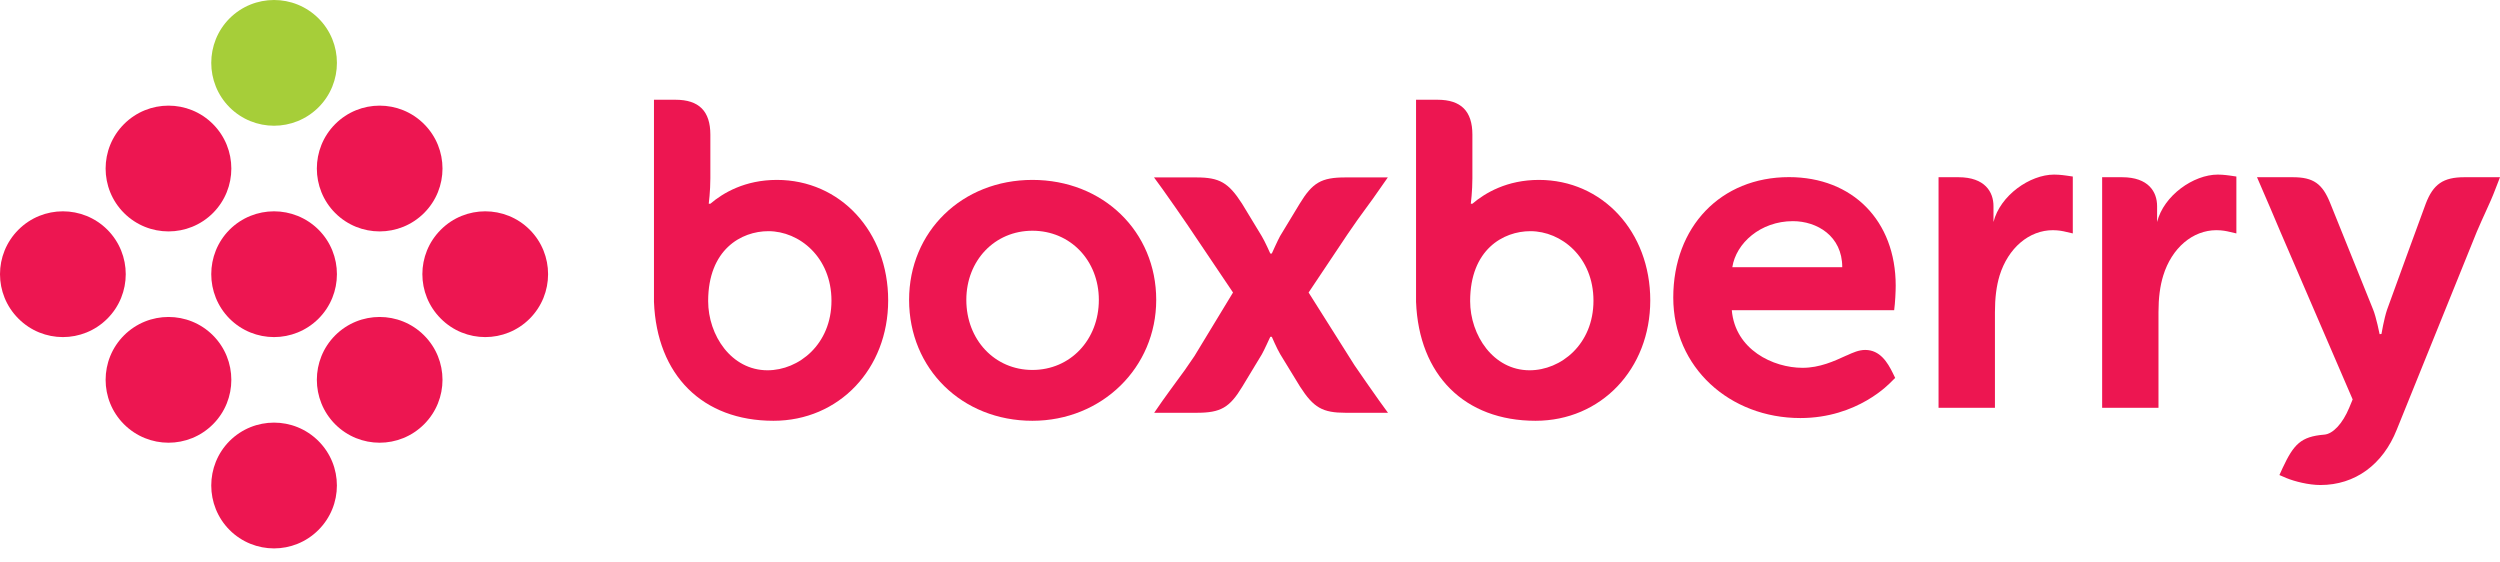
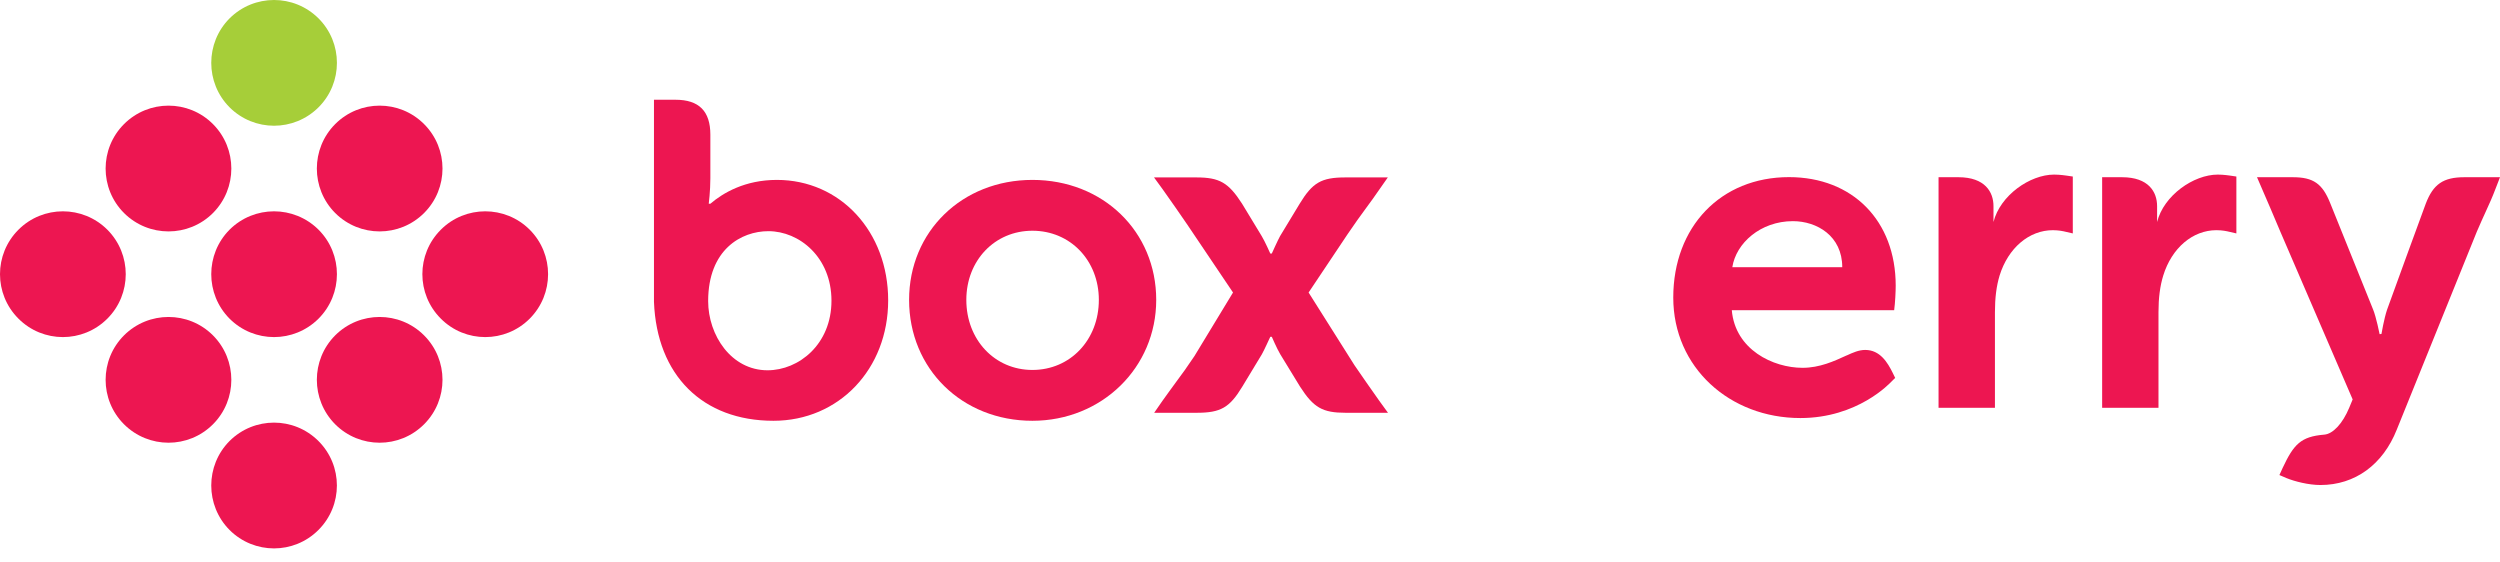
<svg xmlns="http://www.w3.org/2000/svg" width="160" height="36" viewBox="0 0 160 36" fill="none">
  <path fill-rule="evenodd" clip-rule="evenodd" d="M160 11.342L159.747 11.996C159.498 12.652 159.322 13.032 159.08 13.562C158.93 13.888 158.755 14.272 158.517 14.827L153.394 27.495C152.5 29.746 150.714 31.041 148.508 31.041C147.749 31.041 146.854 30.809 146.344 30.601L145.883 30.403L146.089 29.948C146.801 28.428 147.258 27.94 148.748 27.817C149.306 27.775 149.926 27.117 150.354 26.086L150.57 25.563L145.938 14.819C145.691 14.25 145.501 13.802 145.317 13.355C145.137 12.939 144.966 12.528 144.739 12.015L144.449 11.342H146.738C148.055 11.342 148.639 11.748 149.146 13.032C149.146 13.032 151.694 19.348 151.88 19.813C152.072 20.274 152.295 21.385 152.295 21.385L152.413 21.376C152.413 21.376 152.578 20.39 152.775 19.813C152.973 19.236 155.244 13.048 155.244 13.048C155.723 11.784 156.37 11.342 157.718 11.342H160Z" fill="#ED1651" />
  <path fill-rule="evenodd" clip-rule="evenodd" d="M127.583 14.207V13.191C127.583 12.294 127.044 11.342 125.337 11.342H124.067V26.1H127.676V19.98C127.676 19.071 127.771 18.303 127.974 17.635C128.52 15.874 129.858 14.732 131.384 14.732C131.754 14.732 132.063 14.802 132.063 14.802L132.659 14.939V11.298L132.251 11.238C132.233 11.238 131.854 11.174 131.465 11.174C129.914 11.174 128.01 12.506 127.583 14.207Z" fill="#ED1651" />
  <path fill-rule="evenodd" clip-rule="evenodd" d="M138.054 14.207V13.191C138.054 12.294 137.519 11.342 135.81 11.342H134.537V26.1H138.143V19.98C138.143 19.071 138.241 18.303 138.448 17.635C138.991 15.874 140.326 14.732 141.851 14.732C142.229 14.732 142.534 14.802 142.534 14.802L143.128 14.939V11.298L142.725 11.238C142.702 11.238 142.325 11.174 141.941 11.174C140.387 11.174 138.483 12.506 138.054 14.207Z" fill="#ED1651" />
  <path fill-rule="evenodd" clip-rule="evenodd" d="M118.214 22.737L118.16 22.758C117.394 23.11 116.463 23.54 115.362 23.54C113.481 23.54 111.049 22.382 110.835 19.851H121.227C121.291 19.366 121.325 18.659 121.325 18.282C121.325 14.129 118.57 11.336 114.495 11.336C110.135 11.336 107.089 14.507 107.089 19.046C107.089 23.515 110.702 26.755 115.223 26.755C118.897 26.755 120.954 24.518 121.047 24.428L121.291 24.186L121.14 23.875C120.803 23.191 120.319 22.396 119.373 22.396C118.962 22.396 118.584 22.569 118.214 22.737ZM117.904 17.101H110.868C111.106 15.564 112.671 14.154 114.744 14.154C116.284 14.154 117.904 15.101 117.904 17.101Z" fill="#ED1651" />
-   <path fill-rule="evenodd" clip-rule="evenodd" d="M94.233 13.039H94.132C94.132 13.039 94.233 12.234 94.233 11.406V8.619C94.233 7.114 93.505 6.384 92.007 6.384H90.627V19.317C90.808 24.016 93.742 26.93 98.275 26.93C102.463 26.93 105.617 23.618 105.617 19.223C105.617 14.828 102.552 11.514 98.488 11.514C96.453 11.514 95.054 12.341 94.233 13.039ZM94.089 19.27C94.089 15.971 96.209 14.795 97.944 14.795C99.933 14.795 101.982 16.464 101.982 19.246C101.982 22.035 99.901 23.698 97.893 23.698C95.572 23.698 94.089 21.452 94.089 19.27Z" fill="#ED1651" />
  <path fill-rule="evenodd" clip-rule="evenodd" d="M83.75 18.721L86.245 14.989C86.704 14.31 87.054 13.825 87.438 13.304C87.707 12.935 87.986 12.561 88.293 12.108L88.82 11.355H86.1C84.572 11.355 84.001 11.684 83.179 13.039C83.179 13.039 82.082 14.854 81.925 15.11C81.785 15.359 81.406 16.202 81.396 16.225H81.298C81.298 16.225 80.955 15.447 80.749 15.11C80.552 14.773 79.489 13.032 79.489 13.032C78.62 11.684 78.048 11.355 76.569 11.355H73.857L74.409 12.112C75.067 13.039 75.443 13.583 76.005 14.402L78.913 18.721L76.444 22.789C75.989 23.465 75.641 23.96 75.257 24.466C74.984 24.846 74.705 25.215 74.392 25.66L73.868 26.418H76.589C78.12 26.418 78.693 26.093 79.511 24.738C79.511 24.738 80.608 22.926 80.761 22.671C80.907 22.417 81.288 21.573 81.298 21.557H81.396C81.396 21.557 81.732 22.334 81.936 22.671C82.143 23.002 83.206 24.749 83.206 24.749C84.07 26.093 84.647 26.418 86.118 26.418H88.831L88.28 25.66C87.628 24.738 87.249 24.194 86.683 23.369L83.75 18.721Z" fill="#ED1651" />
  <path fill-rule="evenodd" clip-rule="evenodd" d="M58.182 19.193C58.182 23.603 61.571 26.93 66.074 26.93C70.515 26.93 73.998 23.531 73.998 19.193C73.998 14.818 70.594 11.514 66.074 11.514C61.571 11.514 58.182 14.818 58.182 19.193ZM61.845 19.193C61.845 16.672 63.66 14.767 66.074 14.767C68.503 14.767 70.326 16.672 70.326 19.193C70.326 21.745 68.503 23.677 66.074 23.677C63.66 23.677 61.845 21.745 61.845 19.193Z" fill="#ED1651" />
  <path fill-rule="evenodd" clip-rule="evenodd" d="M45.463 13.039H45.36C45.36 13.039 45.463 12.234 45.463 11.406V8.619C45.463 7.114 44.734 6.384 43.235 6.384H41.854V19.317C42.035 24.016 44.964 26.93 49.501 26.93C53.691 26.93 56.843 23.618 56.843 19.223C56.843 14.828 53.782 11.514 49.719 11.514C47.68 11.514 46.28 12.341 45.463 13.039ZM45.322 19.27C45.322 15.971 47.439 14.795 49.177 14.795C51.158 14.795 53.214 16.464 53.214 19.246C53.214 22.035 51.125 23.698 49.121 23.698C46.8 23.698 45.322 21.452 45.322 19.27Z" fill="#ED1651" />
  <path fill-rule="evenodd" clip-rule="evenodd" d="M21.452 27.154C23.025 28.727 25.569 28.727 27.141 27.154C28.713 25.581 28.713 23.034 27.141 21.464C25.569 19.893 23.025 19.893 21.452 21.464C19.887 23.034 19.887 25.581 21.452 27.154Z" fill="#ED1651" />
  <path fill-rule="evenodd" clip-rule="evenodd" d="M28.214 20.393C29.781 21.967 32.33 21.967 33.902 20.393C35.469 18.82 35.469 16.272 33.902 14.701C32.33 13.132 29.781 13.132 28.214 14.701C26.637 16.272 26.637 18.82 28.214 20.393Z" fill="#ED1651" />
  <path fill-rule="evenodd" clip-rule="evenodd" d="M14.691 20.393C16.267 21.967 18.808 21.967 20.387 20.393C21.955 18.82 21.955 16.272 20.387 14.701C18.808 13.132 16.267 13.132 14.691 14.701C13.13 16.272 13.13 18.82 14.691 20.393Z" fill="#ED1651" />
  <path fill-rule="evenodd" clip-rule="evenodd" d="M7.937 13.633C9.512 15.203 12.059 15.203 13.63 13.633C15.197 12.061 15.197 9.513 13.63 7.942C12.059 6.367 9.512 6.367 7.937 7.942C6.367 9.513 6.367 12.061 7.937 13.633Z" fill="#ED1651" />
  <path fill-rule="evenodd" clip-rule="evenodd" d="M21.452 13.633C23.025 15.203 25.569 15.203 27.141 13.633C28.713 12.061 28.713 9.513 27.141 7.942C25.569 6.367 23.025 6.367 21.452 7.942C19.887 9.513 19.887 12.061 21.452 13.633Z" fill="#ED1651" />
  <path fill-rule="evenodd" clip-rule="evenodd" d="M20.387 1.178C21.955 2.749 21.955 5.298 20.387 6.867C18.808 8.44 16.267 8.44 14.691 6.867C13.13 5.298 13.13 2.749 14.691 1.178C16.267 -0.393 18.808 -0.393 20.387 1.178Z" fill="#A6CE39" />
  <path fill-rule="evenodd" clip-rule="evenodd" d="M20.38 28.225C21.955 29.797 21.955 32.344 20.38 33.918C18.808 35.491 16.267 35.491 14.691 33.918C13.13 32.344 13.13 29.797 14.691 28.225C16.267 26.655 18.808 26.655 20.38 28.225Z" fill="#ED1651" />
  <path fill-rule="evenodd" clip-rule="evenodd" d="M7.937 27.154C9.512 28.727 12.059 28.727 13.63 27.154C15.197 25.586 15.197 23.034 13.63 21.464C12.059 19.893 9.512 19.893 7.937 21.464C6.367 23.034 6.367 25.586 7.937 27.154Z" fill="#ED1651" />
  <path fill-rule="evenodd" clip-rule="evenodd" d="M1.181 20.393C2.753 21.967 5.296 21.967 6.871 20.393C8.44 18.82 8.44 16.276 6.871 14.701C5.296 13.132 2.753 13.132 1.181 14.701C-0.394 16.276 -0.394 18.82 1.181 20.393Z" fill="#ED1651" />
</svg>